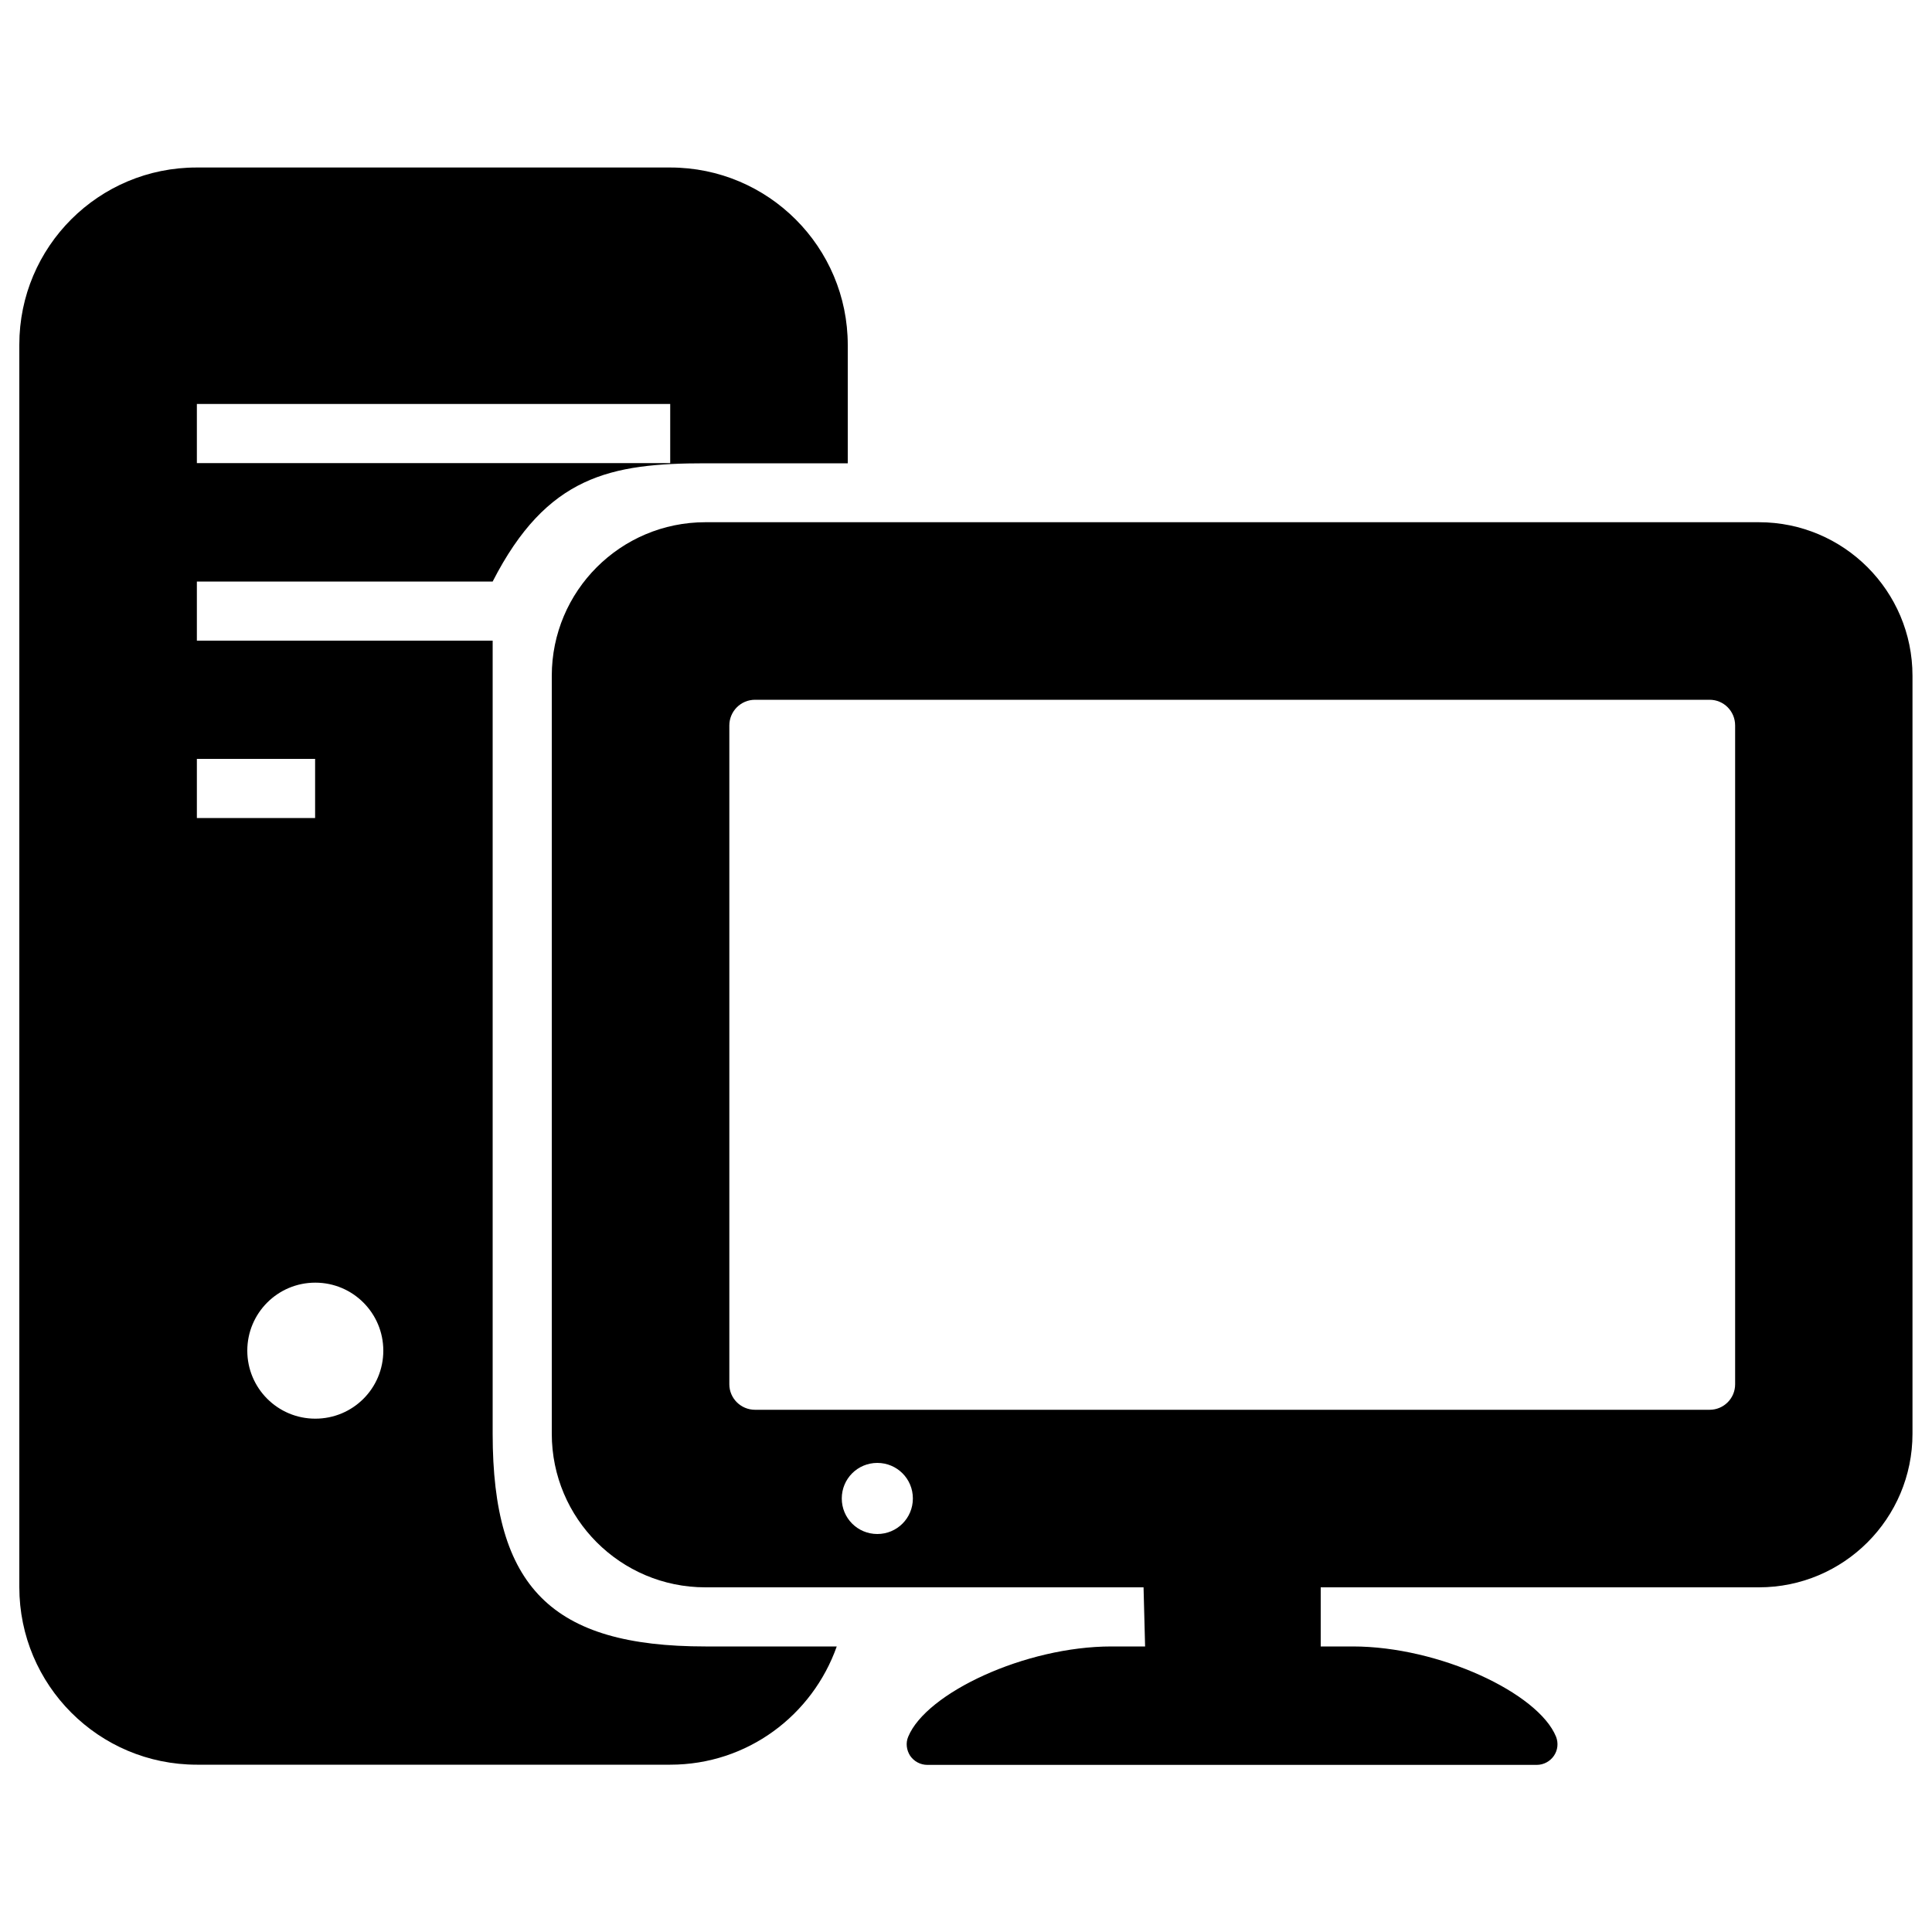
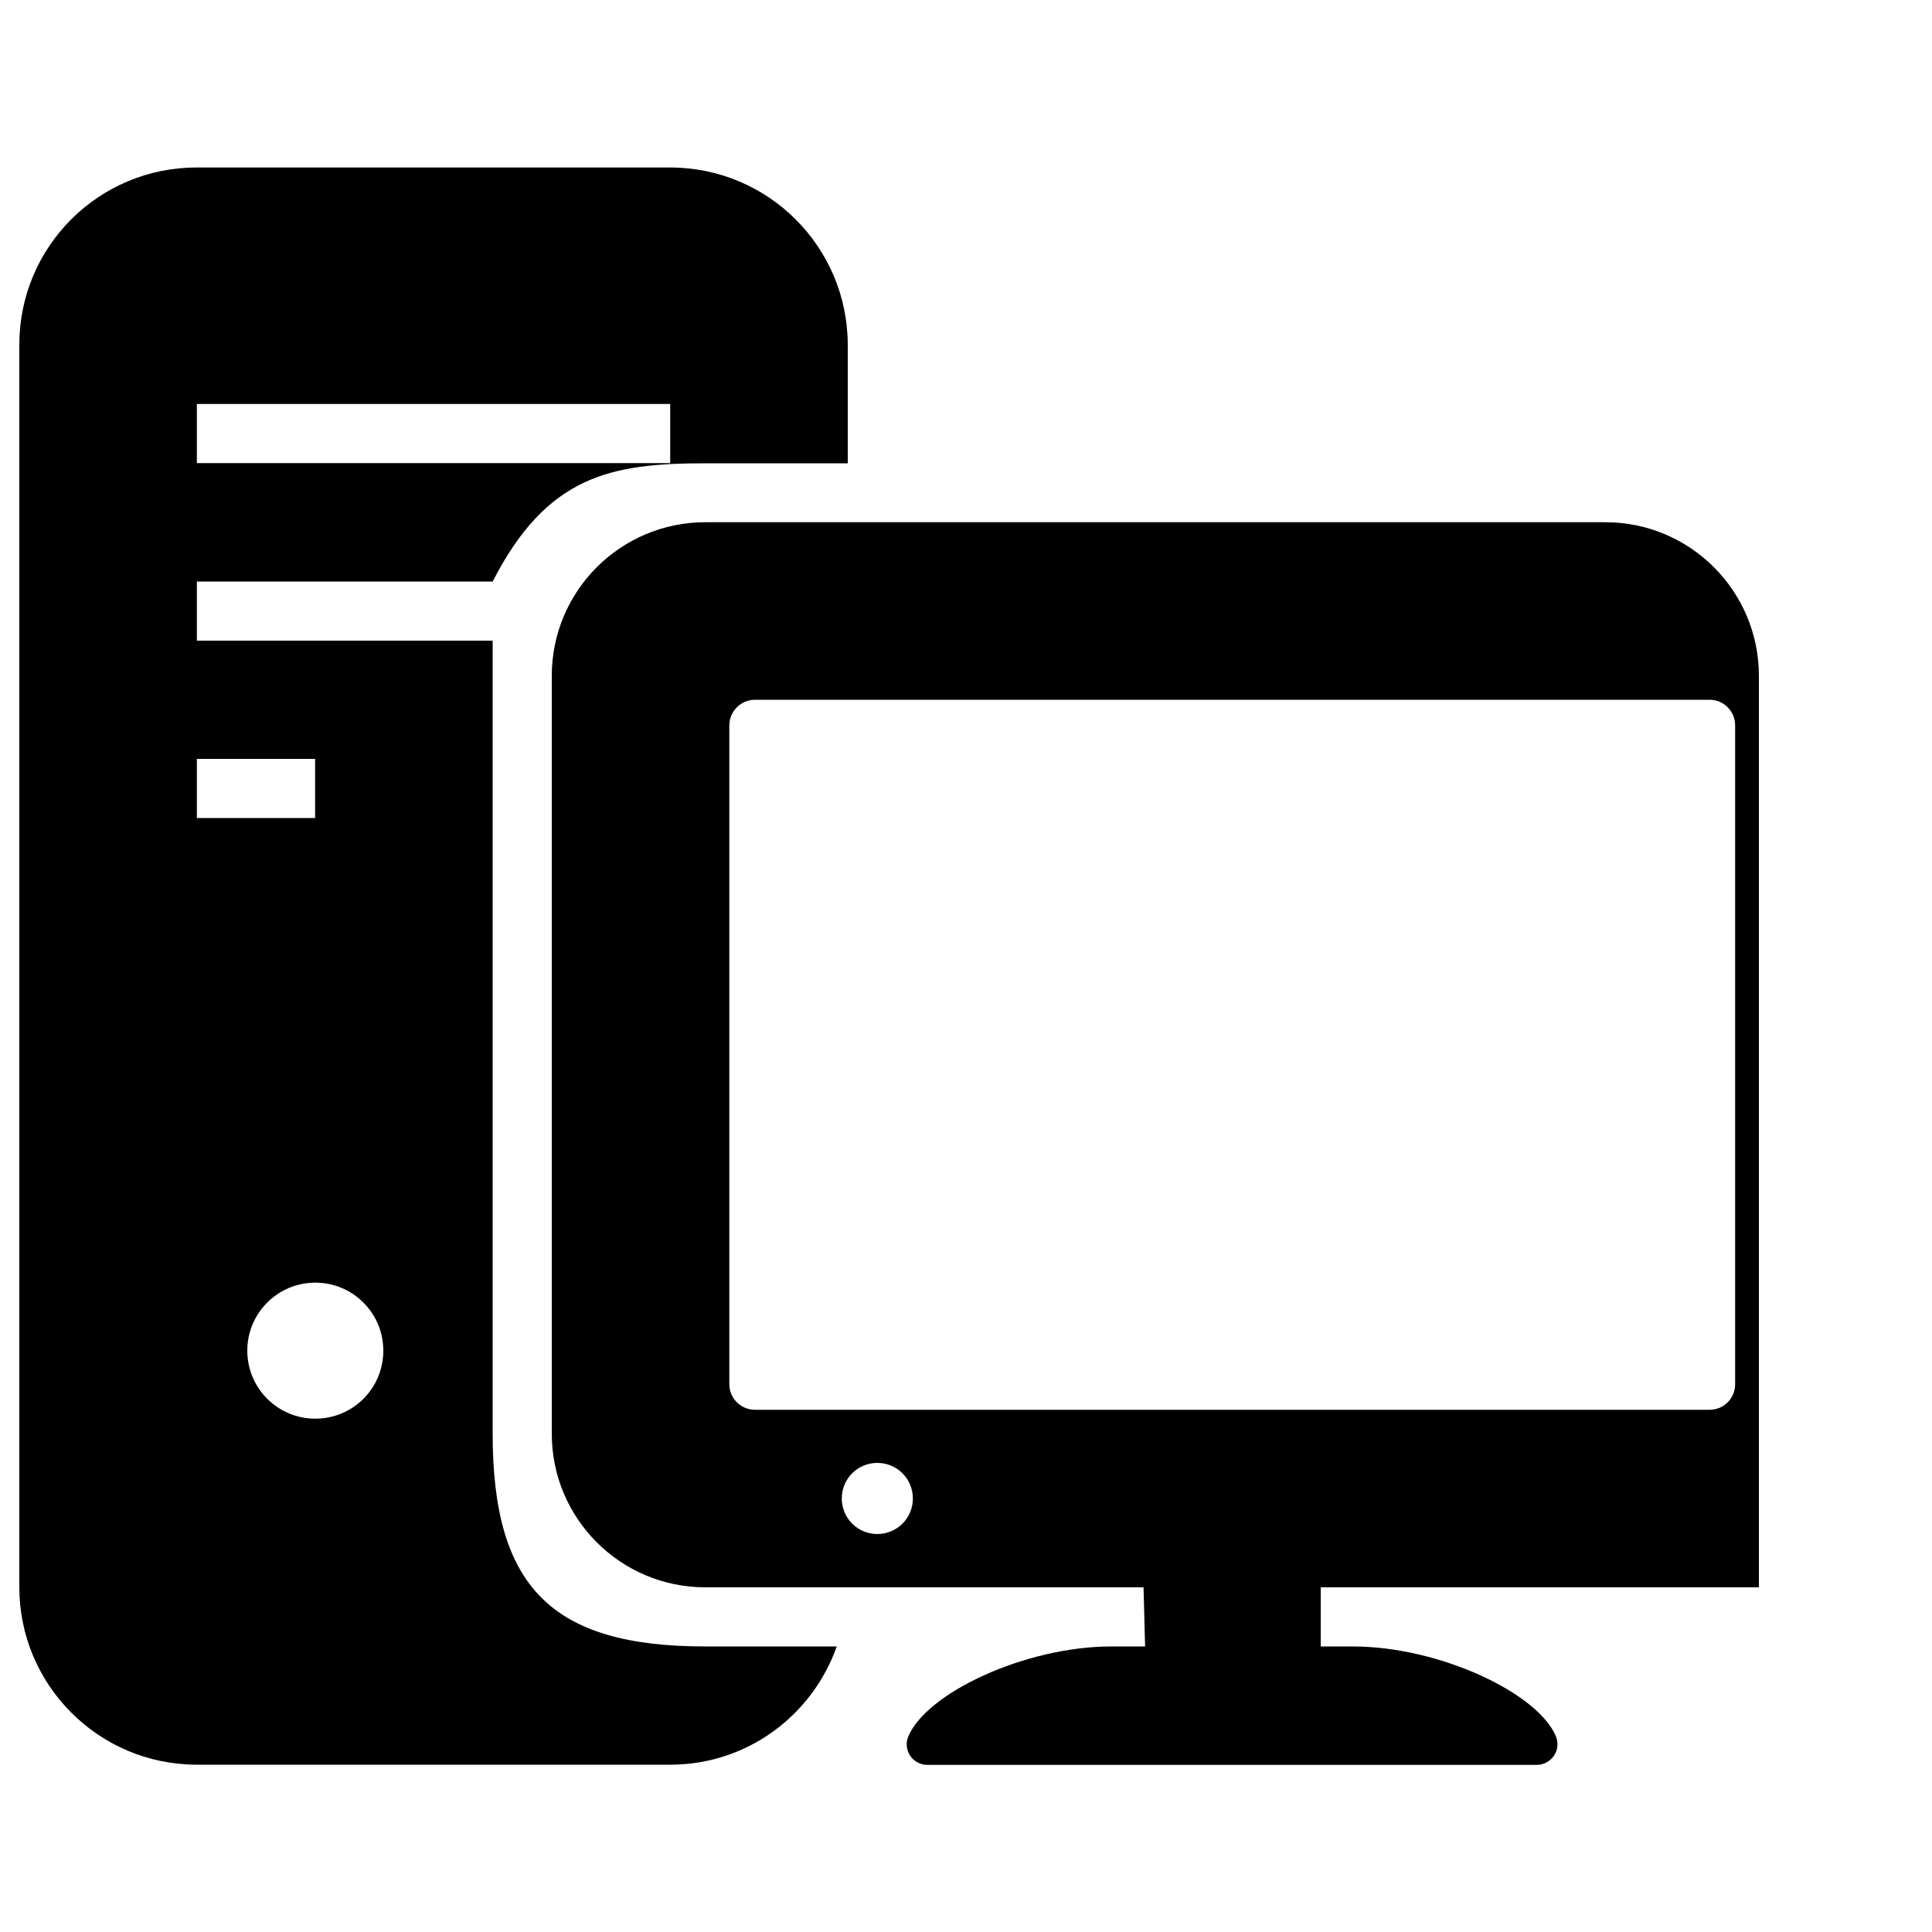
<svg xmlns="http://www.w3.org/2000/svg" version="1.1" x="0px" y="0px" viewBox="0 0 1000 1000" xml:space="preserve">
  <g>
-     <path d="M285.6,349.8v392.3c0,43.9,35.6,79.5,79.5,79.5h226.8l0.8,30.6h-17.4c-44.7,0-95.9,24.1-105.2,46.7c-1.4,3.2-0.9,7,1,9.9c2,2.9,5.3,4.7,8.9,4.7h315.4c3.6,0,6.9-1.8,8.9-4.7c2-2.9,2.4-6.6,1.1-9.9c-9.2-22.6-60.5-46.7-105.2-46.7h-16.6v-30.6h226.8c43.9,0,79.5-35.6,79.5-79.5V349.8c0-43.9-35.6-79.5-79.5-79.5H365.1C321.2,270.3,285.6,305.9,285.6,349.8L285.6,349.8z M435.7,775.6c0-10.2,8.2-18.4,18.4-18.4c10.2,0,18.4,8.2,18.4,18.4c0,10.2-8.2,18.4-18.4,18.4C443.9,794,435.7,785.8,435.7,775.6z M377.5,375.5c0-7.3,5.9-13.3,13.3-13.3h494.1c7.3,0,13.2,5.9,13.2,13.3v341c0,7.3-5.9,13.2-13.2,13.2H390.8c-7.3,0-13.3-5.9-13.3-13.2V375.5L377.5,375.5z M10,178.4v643.1c0,50.7,41.1,91.9,91.9,91.9h245c40,0,73.6-25.6,86.2-61.2h-68c-79.5,0-110.1-30.6-110.1-110.1V331.6H101.9v-30.6H255c28.1-54.9,61.2-61.2,110.1-61.2h73.7v-61.2c0-50.7-41.1-91.9-91.9-91.9h-245C51.1,86.6,10,127.7,10,178.4L10,178.4z M128,699.1c0-19.4,15.7-35.2,35.2-35.2s35.2,15.8,35.2,35.2c0,19.5-15.7,35.2-35.2,35.2S128,718.5,128,699.1L128,699.1z M101.9,392.8h61.2v30.6h-61.2V392.8z M101.9,209.1h245v30.6h-245V209.1z" />
+     <path d="M285.6,349.8v392.3c0,43.9,35.6,79.5,79.5,79.5h226.8l0.8,30.6h-17.4c-44.7,0-95.9,24.1-105.2,46.7c-1.4,3.2-0.9,7,1,9.9c2,2.9,5.3,4.7,8.9,4.7h315.4c3.6,0,6.9-1.8,8.9-4.7c2-2.9,2.4-6.6,1.1-9.9c-9.2-22.6-60.5-46.7-105.2-46.7h-16.6v-30.6h226.8V349.8c0-43.9-35.6-79.5-79.5-79.5H365.1C321.2,270.3,285.6,305.9,285.6,349.8L285.6,349.8z M435.7,775.6c0-10.2,8.2-18.4,18.4-18.4c10.2,0,18.4,8.2,18.4,18.4c0,10.2-8.2,18.4-18.4,18.4C443.9,794,435.7,785.8,435.7,775.6z M377.5,375.5c0-7.3,5.9-13.3,13.3-13.3h494.1c7.3,0,13.2,5.9,13.2,13.3v341c0,7.3-5.9,13.2-13.2,13.2H390.8c-7.3,0-13.3-5.9-13.3-13.2V375.5L377.5,375.5z M10,178.4v643.1c0,50.7,41.1,91.9,91.9,91.9h245c40,0,73.6-25.6,86.2-61.2h-68c-79.5,0-110.1-30.6-110.1-110.1V331.6H101.9v-30.6H255c28.1-54.9,61.2-61.2,110.1-61.2h73.7v-61.2c0-50.7-41.1-91.9-91.9-91.9h-245C51.1,86.6,10,127.7,10,178.4L10,178.4z M128,699.1c0-19.4,15.7-35.2,35.2-35.2s35.2,15.8,35.2,35.2c0,19.5-15.7,35.2-35.2,35.2S128,718.5,128,699.1L128,699.1z M101.9,392.8h61.2v30.6h-61.2V392.8z M101.9,209.1h245v30.6h-245V209.1z" />
  </g>
</svg>